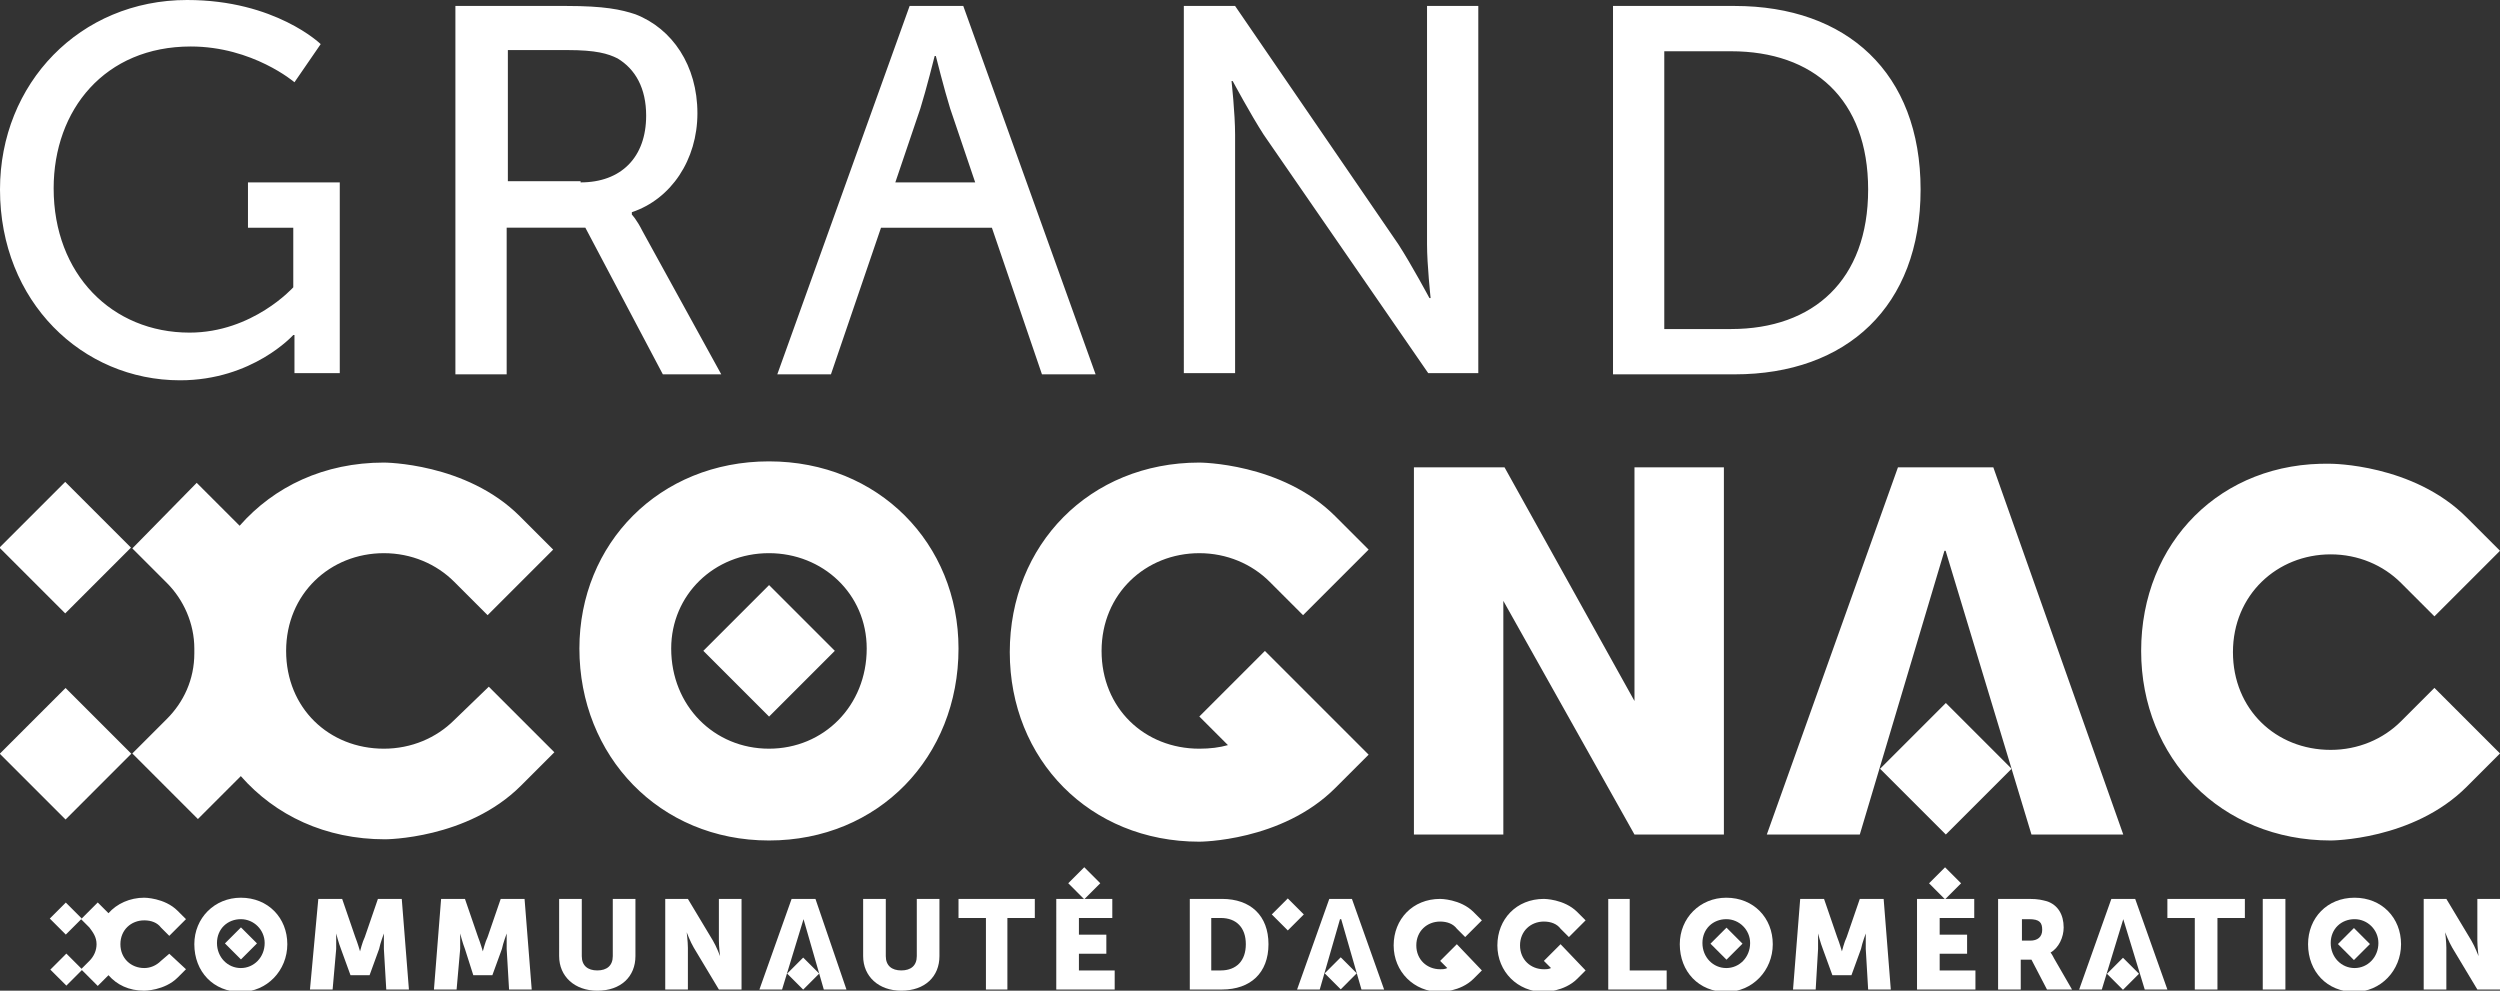
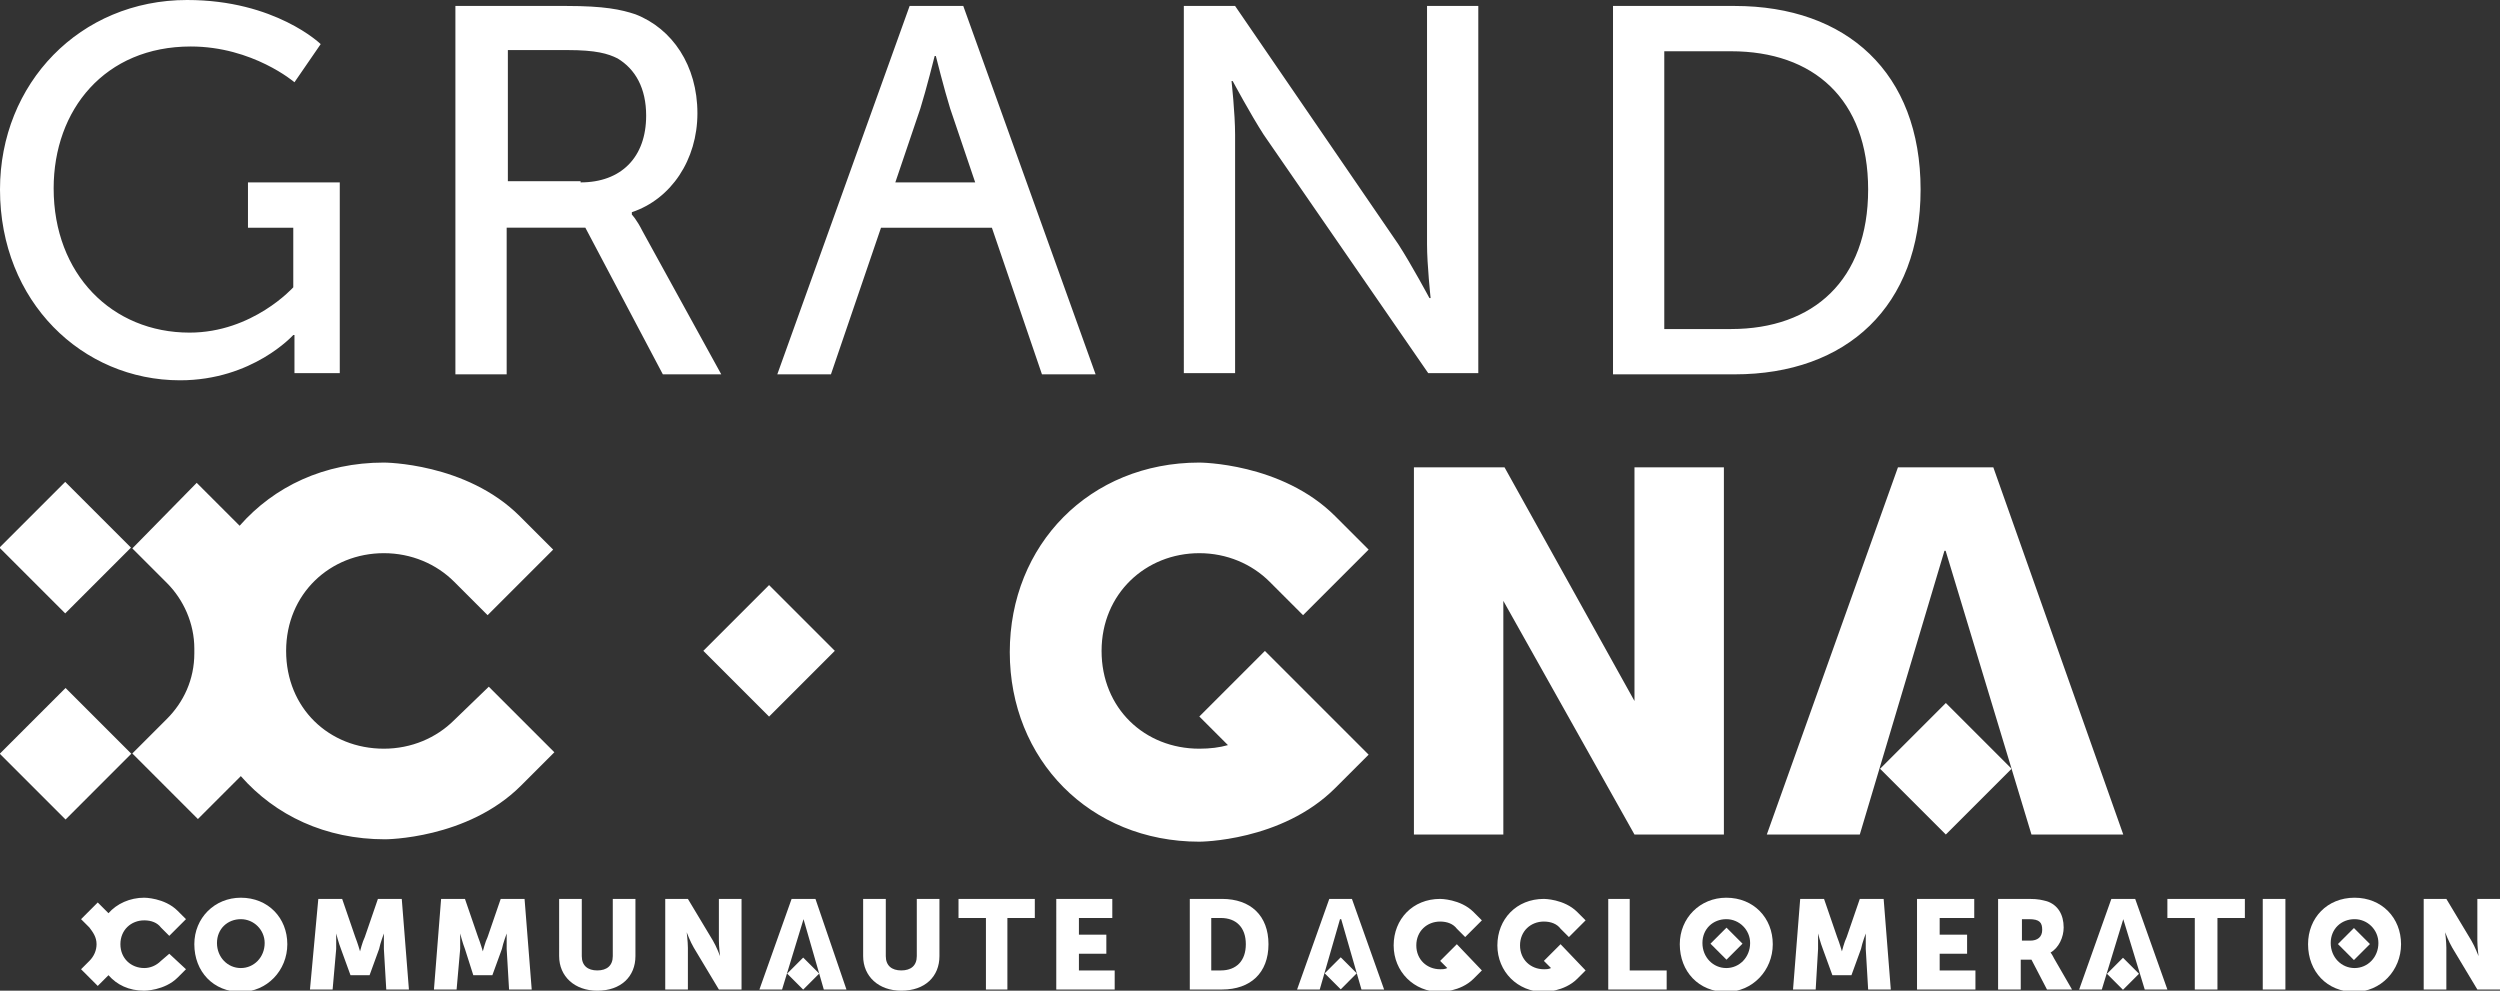
<svg xmlns="http://www.w3.org/2000/svg" viewBox="0 0 209.7 83.1">
  <rect x="0" y="0" width="209.7" height="83.1" fill="#333333" stroke="none" />
  <g fill="#fff">
    <path d="m26.7 75.4h2l1.1 3.2c.2.5.4 1.2.4 1.2s.2-.8.4-1.2l1.1-3.2h2l.6 7.6h-1.9l-.2-3.4v-1.3s-.3.8-.4 1.3l-.8 2.2h-1.6l-.8-2.2c-.2-.5-.4-1.3-.4-1.3v1.3l-.3 3.4h-1.9zm10.3 0h2l1.1 3.2c.2.5.4 1.2.4 1.2s.2-.8.4-1.2l1.1-3.2h2l.6 7.6h-1.9l-.2-3.4v-1.3s-.3.8-.4 1.3l-.8 2.2h-1.6l-.7-2.2c-.2-.5-.4-1.3-.4-1.3v1.3l-.3 3.4h-1.9zm9.9 0h1.9v4.8c0 .8.5 1.2 1.3 1.2s1.3-.4 1.3-1.2v-4.8h1.9v4.8c0 1.7-1.2 2.9-3.2 2.9-1.9 0-3.2-1.2-3.2-2.9zm8.9 0h1.9l2.1 3.5c.3.5.6 1.3.6 1.3s-.1-.8-.1-1.3v-3.5h1.9v7.6h-1.9l-2.1-3.5c-.3-.5-.6-1.3-.6-1.3s.1.8.1 1.3v3.5h-1.9zm16.6 0h1.9v4.8c0 .8.5 1.2 1.3 1.2s1.3-.4 1.3-1.2v-4.8h1.9v4.8c0 1.7-1.2 2.9-3.2 2.9-1.9 0-3.2-1.2-3.2-2.9z" />
    <path d="m82.7 77h-2.3v-1.6h6.4v1.6h-2.3v6h-1.8zm5.9-1.6h4.7v1.6h-2.8v1.4h2.3v1.6h-2.3v1.4h3v1.6h-4.9zm13.8 6c1.3 0 2.1-.8 2.1-2.2s-.8-2.2-2.1-2.2h-.8v4.4zm-2.6-6h2.7c2.4 0 3.9 1.4 3.9 3.8s-1.5 3.8-3.9 3.8h-2.7zm35.1 0h1.8v6h3.1v1.6h-4.9z" />
    <path d="m151 75.4h2l1.1 3.2c.2.5.4 1.2.4 1.2s.2-.8.4-1.2l1.1-3.2h2l.6 7.6h-1.9l-.2-3.4v-1.3s-.3.8-.4 1.3l-.8 2.2h-1.6l-.8-2.2c-.2-.5-.4-1.3-.4-1.3v1.3l-.2 3.4h-1.9zm19.3 3.5c.6 0 1-.3 1-.9s-.2-.9-1.1-.9h-.6v1.8zm-2.7-3.5h2.6c.8 0 1.1.1 1.5.2.9.3 1.4 1.1 1.4 2.2 0 .8-.4 1.7-1.1 2.1 0 0 .1.1.3.5l1.5 2.6h-2.1l-1.3-2.5h-.9v2.5h-1.9z" />
    <path d="m184.1 77h-2.3v-1.6h6.5v1.6h-2.3v6h-1.9zm5.7-1.6h1.9v7.6h-1.9zm13.5 0h1.9l2.1 3.5c.3.5.6 1.3.6 1.3s-.1-.8-.1-1.3v-3.5h1.9v7.6h-1.9l-2.1-3.5c-.3-.5-.6-1.3-.6-1.3s.1.8.1 1.3v3.5h-1.9zm-42.5 0h4.8v1.6h-2.9v1.4h2.3v1.6h-2.3v1.4h3v1.6h-4.9zm-101.805-20.808 5.515-5.515 5.515 5.515-5.515 5.516z" />
-     <path d="m179.6 54.6c0 9 6.7 15.9 15.9 15.9 0 0 6.9 0 11.4-4.5l2.8-2.8-5.5-5.5-2.8 2.8c-1.5 1.5-3.6 2.4-5.9 2.4-4.6 0-8.2-3.4-8.2-8.2s3.7-8.2 8.2-8.2c2.3 0 4.4.9 5.9 2.4l2.8 2.8 5.5-5.5-2.8-2.8c-4.5-4.5-11.4-4.5-11.4-4.5-9.2-.2-15.9 6.6-15.9 15.7m-115.1 8.2c4.6 0 8.2-3.6 8.2-8.4 0-4.6-3.7-8-8.2-8-4.6 0-8.2 3.5-8.2 8 0 4.8 3.6 8.4 8.2 8.4m0-24.1c9.2 0 15.9 6.9 15.9 15.7 0 9.1-6.7 16.1-15.9 16.1s-15.9-7.1-15.9-16.1c0-8.8 6.7-15.7 15.9-15.7" />
-     <path d="m18.867 79.133 1.344-1.343 1.343 1.343-1.343 1.344z" />
    <path d="m20.2 81.2c1.1 0 2-.9 2-2.1 0-1.1-.9-2-2-2s-2 .8-2 2 .9 2.1 2 2.1m0-5.9c2.3 0 3.9 1.7 3.9 3.9s-1.7 4-3.9 4c-2.3 0-3.9-1.7-3.9-4 0-2.2 1.7-3.9 3.9-3.9m123.275 3.856 1.344-1.344 1.343 1.344-1.343 1.343z" />
    <path d="m144.8 81.2c1.1 0 2-.9 2-2.1 0-1.1-.9-2-2-2s-2 .8-2 2 .9 2.1 2 2.1m0-5.9c2.3 0 3.9 1.7 3.9 3.9s-1.7 4-3.9 4c-2.3 0-3.9-1.7-3.9-4 0-2.2 1.7-3.9 3.9-3.9m51.304 3.886 1.344-1.343 1.343 1.344-1.344 1.343z" />
    <path d="m197.5 81.2c1.1 0 2-.9 2-2.1 0-1.1-.9-2-2-2s-2 .8-2 2 .9 2.1 2 2.1m0-5.9c2.3 0 3.9 1.7 3.9 3.9s-1.7 4-3.9 4c-2.3 0-3.9-1.7-3.9-4 0-2.2 1.6-3.9 3.9-3.9m-60.4-16.5v-19.6h7.5v30.8h-7.5l-11-19.6v19.6h-7.5v-30.8h7.6zm20.6 5.684 5.516-5.516 5.516 5.516-5.516 5.515z" />
    <path d="m167.2 39.2h-8l-11 30.8h7.8l7.1-23.8h.1l7.2 23.8h7.7zm-129.1 21.2c-1.5 1.5-3.6 2.4-5.9 2.4-4.6 0-8.2-3.4-8.2-8.2s3.7-8.2 8.2-8.2c2.3 0 4.4.9 5.9 2.4l2.8 2.8 5.5-5.5-2.8-2.8c-4.5-4.5-11.4-4.5-11.4-4.5-5 0-9.2 2-12.1 5.3l-3.6-3.6-5.4 5.5 2.9 2.9c1.4 1.4 2.3 3.4 2.3 5.5v.4c0 2.2-.9 4.1-2.3 5.5l-2.9 2.9 5.5 5.5 3.6-3.6c2.9 3.3 7.1 5.3 12.1 5.3 0 0 6.9 0 11.4-4.5l2.8-2.8-5.5-5.5zm-38.145-14.465 5.516-5.515 5.515 5.515-5.515 5.516zm.028 17.288 5.517-5.515 5.515 5.515-5.515 5.517zm106.117-8.623-5.5 5.5 2.4 2.4c-.7.2-1.5.3-2.4.3-4.6 0-8.2-3.4-8.2-8.2s3.7-8.2 8.2-8.2c2.3 0 4.4.9 5.9 2.4l2.8 2.8 5.5-5.5-2.8-2.8c-4.5-4.5-11.4-4.5-11.4-4.5-9.2 0-15.9 6.9-15.9 15.9s6.7 15.9 15.9 15.9c0 0 6.9 0 11.4-4.5l2.8-2.8zm70.632 27.08 1.343-1.343 1.344 1.343-1.344 1.344z" />
    <path d="m179.1 75.4h-2l-2.7 7.6h1.9l1.8-5.9 1.8 5.9h1.9zm-67.983 6.242 1.344-1.343 1.343 1.343-1.343 1.344z" />
    <path d="m113.4 75.4h-1.9l-2.7 7.6h1.9l1.7-5.9h.1l1.7 5.9h1.9zm-47.373 6.264 1.343-1.343 1.344 1.343-1.344 1.344z" />
    <path d="m68.4 75.4h-2l-2.7 7.6h1.9l1.8-5.9 1.7 5.9h1.9z" />
    <path d="m130.9 79.2-1.4 1.4.6.6c-.2.1-.4.1-.6.1-1.1 0-2-.8-2-2s.9-2 2-2c.6 0 1.1.2 1.4.6l.7.7 1.4-1.4-.7-.7c-1.1-1.1-2.8-1.1-2.8-1.1-2.3 0-3.9 1.7-3.9 3.9s1.7 3.9 3.9 3.9c0 0 1.7 0 2.8-1.1l.7-.7zm-8.7 0-1.4 1.4.6.6c-.2.1-.4.1-.6.1-1.1 0-2-.8-2-2s.9-2 2-2c.6 0 1.1.2 1.4.6l.7.7 1.4-1.4-.7-.7c-1.1-1.1-2.8-1.1-2.8-1.1-2.3 0-3.9 1.7-3.9 3.9s1.7 3.9 3.9 3.9c0 0 1.7 0 2.8-1.1l.7-.7zm-106.5-79.2c7.4 0 11.2 3.7 11.2 3.7l-2.2 3.2s-3.5-3-8.7-3c-7.2 0-11.5 5.3-11.5 11.9 0 7.2 4.9 12.1 11.4 12.1 5.3 0 8.7-3.8 8.7-3.8v-5h-3.8v-3.8h7.7v16h-3.8v-1.9-1.3h-.1s-3.4 3.8-9.5 3.8c-8.2 0-15.1-6.6-15.1-16 0-8.9 6.7-15.9 15.7-15.9m33 15.3c3.4 0 5.5-2.1 5.5-5.6 0-2.3-.9-3.9-2.4-4.8-.8-.4-1.8-.7-4.2-.7h-5v11h6.1zm-10.6-14.8h9.4c3.2 0 4.6.3 5.8.7 3.1 1.2 5.2 4.3 5.2 8.3 0 3.9-2.2 7.2-5.5 8.3v.2s.4.4.9 1.4l6.6 12h-4.9l-6.5-12.3h-6.6v12.3h-4.3v-30.9zm61.2 0h4.3l13.7 20c1.1 1.7 2.6 4.5 2.6 4.5h.1s-.3-2.8-.3-4.5v-20h4.3v30.8h-4.2l-13.8-20c-1.1-1.7-2.6-4.5-2.6-4.5h-.1s.3 2.7.3 4.5v20h-4.3zm45.9 27.1c6.9 0 11.5-4.1 11.5-11.7s-4.6-11.6-11.5-11.6h-5.6v23.3zm-9.9-27.1h10.2c9.4 0 15.6 5.6 15.6 15.4s-6.2 15.5-15.6 15.5h-10.2zm-60.2 14.8 2.1-6.2c.5-1.6 1.2-4.4 1.2-4.4h.1s.7 2.8 1.2 4.4l2.1 6.2zm12.3 16.1h4.5l-11.1-30.9h-4.5l-11.1 30.9h4.5l4.2-12.3h9.3zm-73.9 49.2c-.4.4-.9.6-1.4.6-1.1 0-2-.8-2-2s.9-2 2-2c.6 0 1.1.2 1.4.6l.7.7 1.4-1.4-.7-.7c-1.1-1.1-2.8-1.1-2.8-1.1-1.2 0-2.3.5-3 1.3l-.9-.9-1.4 1.4.7.7c.3.4.6.8.6 1.4 0 .5-.2 1-.6 1.4l-.7.7 1.4 1.4.9-.9c.7.8 1.7 1.3 3 1.3 0 0 1.7 0 2.8-1.1l.7-.7-1.4-1.3z" />
-     <path d="m4.176 77.05 1.343-1.344 1.344 1.343-1.343 1.344zm.046 4.281 1.343-1.344 1.345 1.343-1.343 1.344zm102.455-4.629 1.344-1.343 1.343 1.344-1.344 1.343zm-17.073-2.616 1.344-1.343 1.343 1.344-1.344 1.343zm72.204.006 1.344-1.343 1.343 1.344-1.344 1.343z" />
  </g>
</svg>